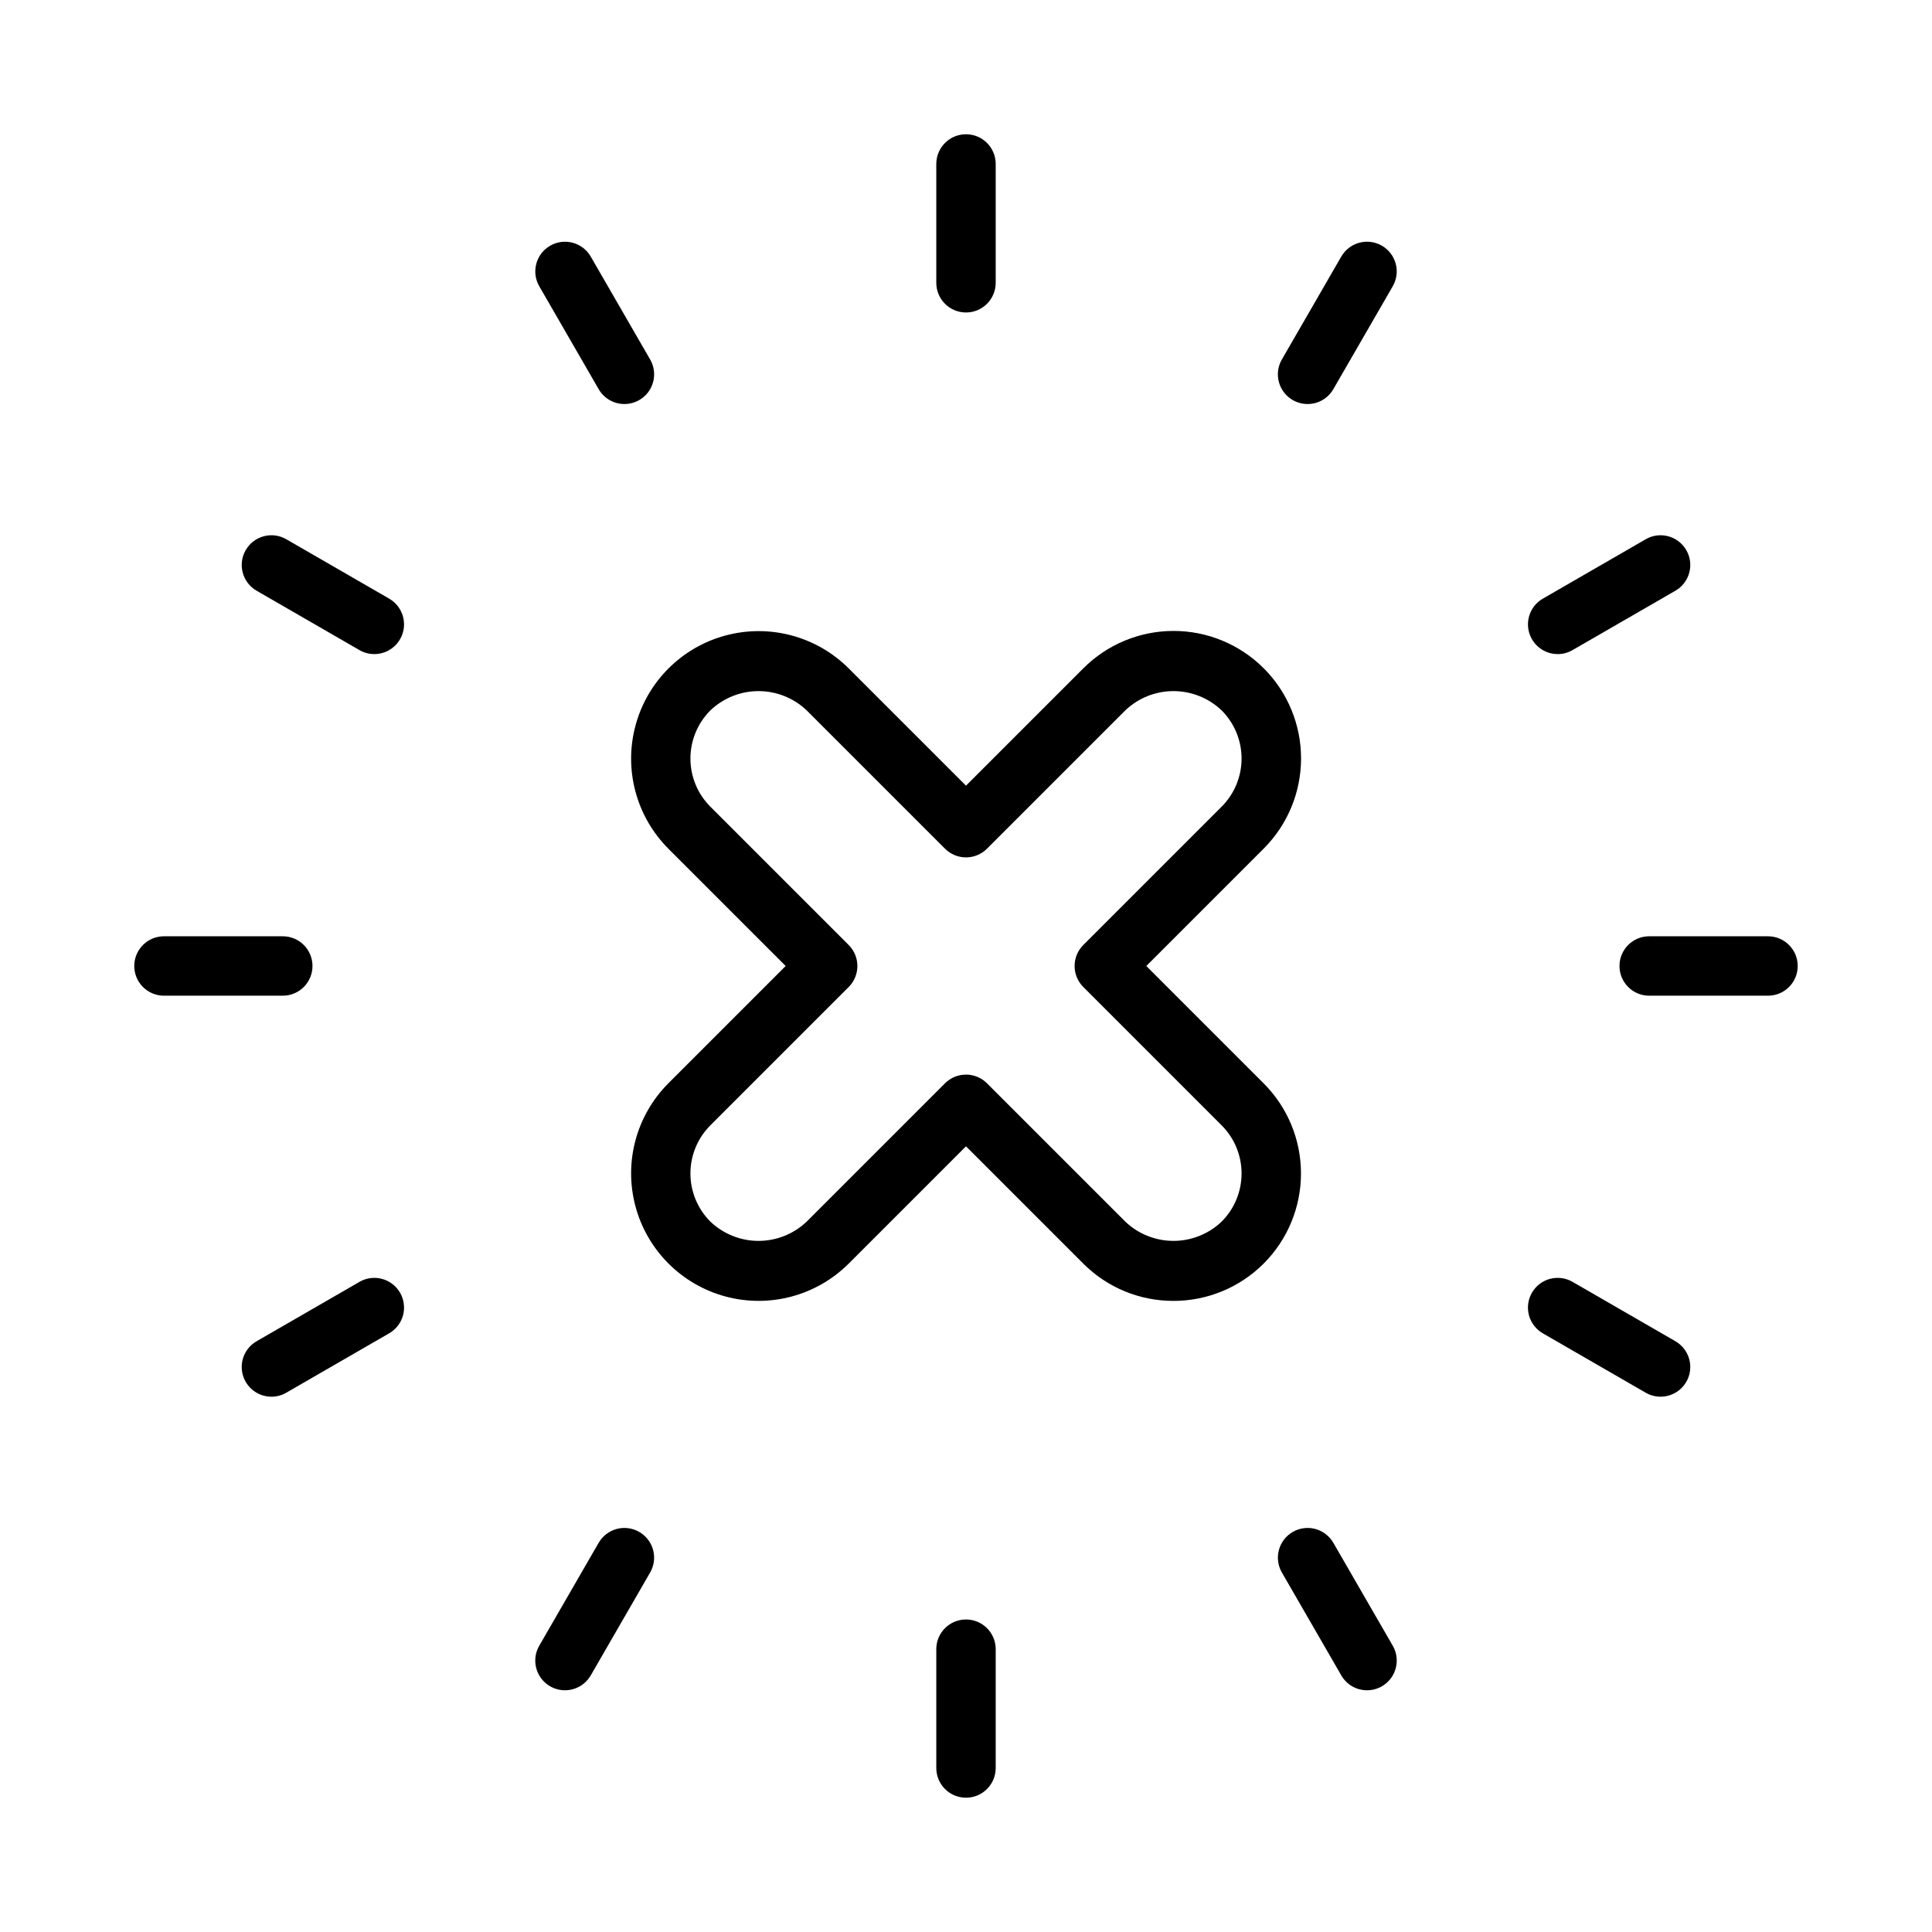
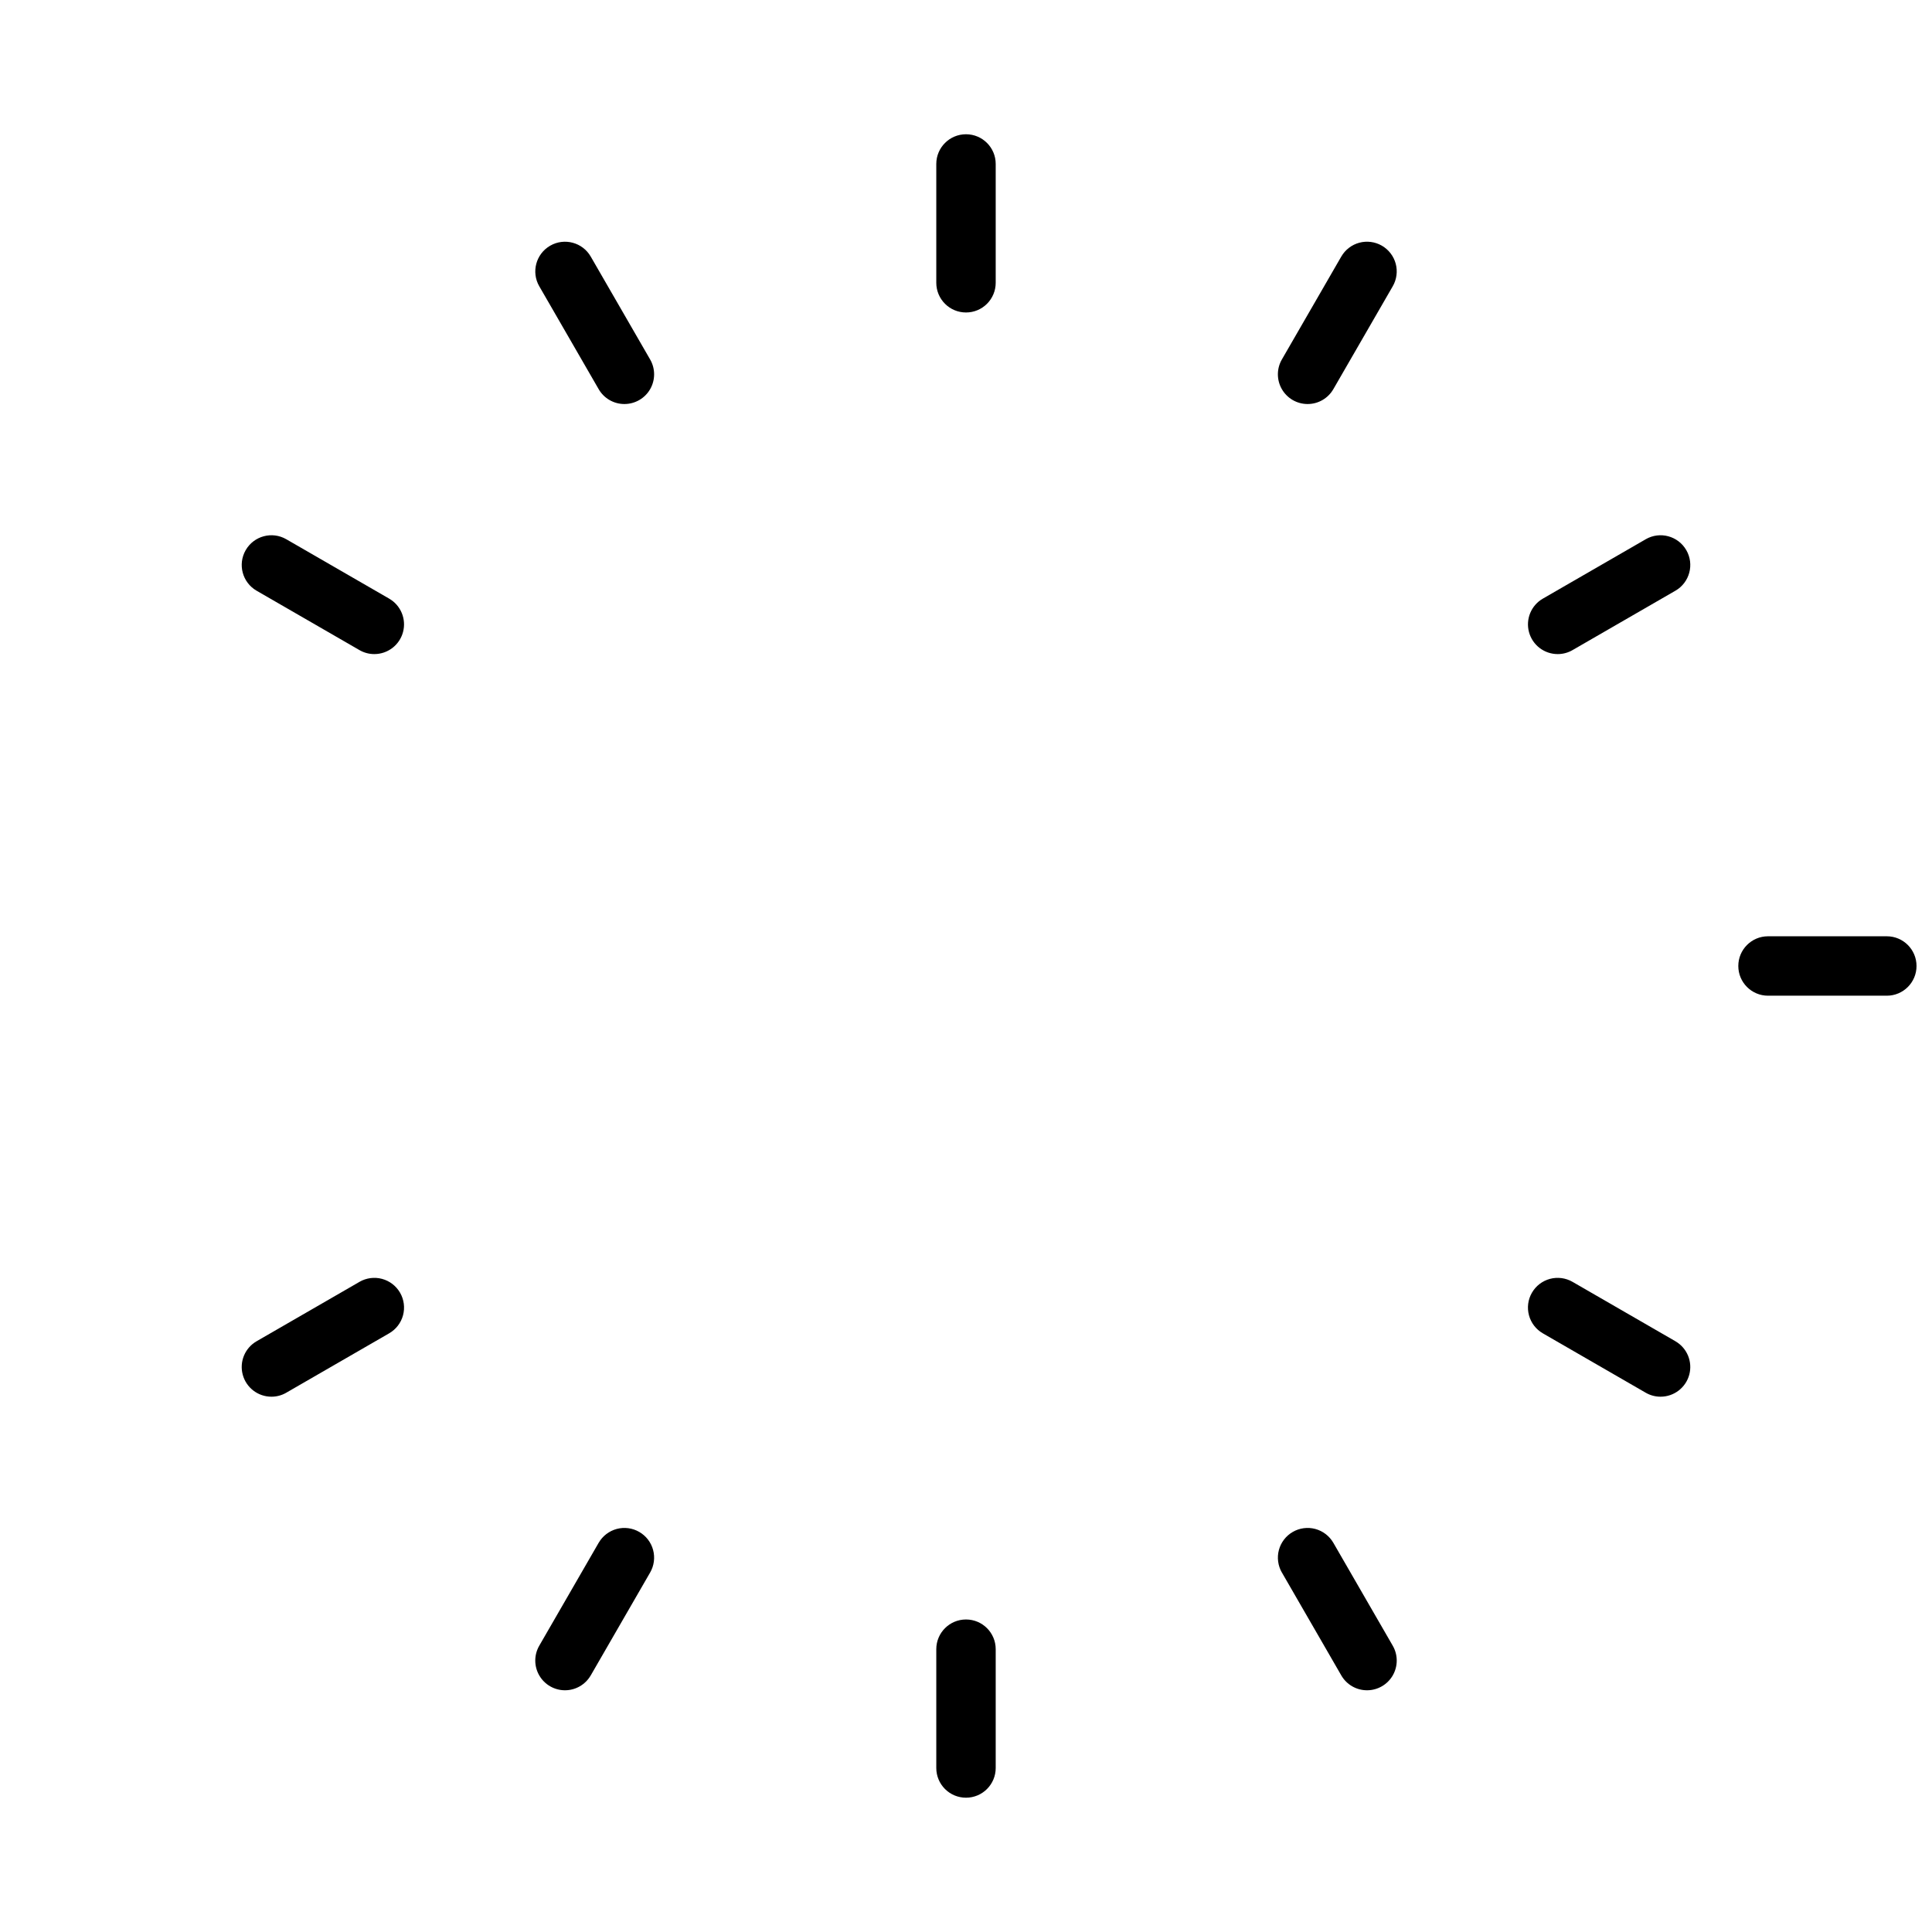
<svg xmlns="http://www.w3.org/2000/svg" fill="#000000" width="800px" height="800px" version="1.1" viewBox="144 144 512 512">
  <g>
    <path d="m400 226.81c-2.09 0.004-4.094-0.828-5.57-2.305-1.477-1.477-2.305-3.477-2.305-5.566v-31.488c0-4.348 3.527-7.871 7.875-7.871s7.871 3.523 7.871 7.871v31.488c0 2.09-0.828 4.09-2.305 5.566-1.477 1.477-3.481 2.309-5.566 2.305z" />
    <path d="m309.48 251.07c-2.816 0.008-5.418-1.496-6.824-3.934l-15.742-27.27h-0.004c-2.168-3.766-0.879-8.578 2.887-10.75s8.578-0.883 10.754 2.879l15.742 27.27c1.406 2.434 1.406 5.434 0.004 7.867-1.406 2.438-4.004 3.938-6.816 3.938z" />
    <path d="m243.19 317.34c-1.379 0-2.734-0.363-3.926-1.055l-27.27-15.742c-3.762-2.176-5.051-6.988-2.879-10.754s6.984-5.059 10.75-2.887l27.27 15.742v0.004c3.086 1.781 4.594 5.414 3.668 8.859-0.922 3.441-4.047 5.836-7.613 5.832z" />
-     <path d="m218.94 407.87h-31.488c-4.348 0-7.871-3.523-7.871-7.871s3.523-7.875 7.871-7.875h31.488c4.348 0 7.871 3.527 7.871 7.875s-3.523 7.871-7.871 7.871z" />
    <path d="m215.94 514.14c-3.566 0.004-6.691-2.391-7.613-5.832-0.926-3.445 0.578-7.078 3.668-8.859l27.27-15.742v-0.004c1.805-1.043 3.957-1.328 5.973-0.789 2.019 0.543 3.738 1.863 4.785 3.672 1.043 1.809 1.324 3.957 0.785 5.977-0.543 2.016-1.863 3.734-3.672 4.777l-27.27 15.742v0.004c-1.191 0.691-2.547 1.055-3.926 1.055z" />
    <path d="m293.72 591.94c-2.812-0.004-5.41-1.504-6.812-3.938-1.406-2.438-1.406-5.438 0-7.871l15.742-27.27h0.004c1.043-1.809 2.762-3.129 4.781-3.672 2.016-0.539 4.164-0.258 5.973 0.789 1.812 1.043 3.133 2.762 3.672 4.781 0.539 2.016 0.258 4.168-0.789 5.977l-15.742 27.27-0.004-0.004c-1.406 2.441-4.008 3.941-6.824 3.938z" />
    <path d="m400 620.41c-2.09 0.004-4.094-0.828-5.57-2.305-1.477-1.477-2.305-3.477-2.305-5.566v-31.488c0-4.348 3.527-7.871 7.875-7.871s7.871 3.523 7.871 7.871v31.488c0 2.09-0.828 4.09-2.305 5.566-1.477 1.477-3.481 2.309-5.566 2.305z" />
    <path d="m506.28 591.94c-2.816 0.004-5.418-1.496-6.824-3.938l-15.742-27.27-0.004 0.004c-1.043-1.809-1.328-3.961-0.789-5.977 0.543-2.019 1.863-3.738 3.672-4.781 1.809-1.047 3.957-1.328 5.977-0.789 2.016 0.543 3.734 1.863 4.781 3.672l15.742 27.27c1.406 2.434 1.406 5.434 0.004 7.871-1.406 2.434-4.004 3.934-6.816 3.938z" />
    <path d="m584.06 514.14c-1.383 0-2.734-0.363-3.93-1.055l-27.27-15.742v-0.004c-1.809-1.043-3.129-2.762-3.668-4.777-0.543-2.019-0.262-4.168 0.785-5.977 1.043-1.809 2.762-3.129 4.781-3.672 2.016-0.539 4.168-0.254 5.977 0.789l27.27 15.742-0.004 0.004c3.09 1.781 4.594 5.414 3.672 8.859-0.926 3.441-4.051 5.836-7.613 5.832z" />
-     <path d="m612.54 407.87h-31.488c-4.348 0-7.871-3.523-7.871-7.871s3.523-7.875 7.871-7.875h31.488c4.348 0 7.871 3.527 7.871 7.875s-3.523 7.871-7.871 7.871z" />
+     <path d="m612.54 407.87c-4.348 0-7.871-3.523-7.871-7.871s3.523-7.875 7.871-7.875h31.488c4.348 0 7.871 3.527 7.871 7.875s-3.523 7.871-7.871 7.871z" />
    <path d="m556.81 317.34c-3.566 0.004-6.688-2.391-7.613-5.832-0.926-3.445 0.582-7.078 3.668-8.859l27.27-15.742v-0.004c3.766-2.172 8.578-0.879 10.75 2.887 2.176 3.766 0.887 8.578-2.879 10.754l-27.27 15.742h0.004c-1.195 0.691-2.551 1.055-3.93 1.055z" />
    <path d="m490.52 251.07c-2.812 0-5.41-1.5-6.812-3.938-1.406-2.434-1.406-5.434 0-7.867l15.742-27.27h0.004c1.043-1.809 2.762-3.129 4.777-3.672 2.019-0.539 4.168-0.258 5.977 0.785 1.812 1.047 3.129 2.766 3.672 4.781 0.539 2.019 0.254 4.168-0.789 5.977l-15.742 27.27h-0.004c-1.406 2.438-4.008 3.941-6.824 3.934z" />
-     <path d="m454.98 488.75c-8.961 0.02-17.562-3.535-23.895-9.879l-31.086-31.086-31.09 31.09v-0.004c-8.539 8.523-20.973 11.844-32.625 8.719-11.648-3.129-20.75-12.227-23.875-23.879-3.129-11.652 0.195-24.086 8.715-32.625l31.086-31.086-31.09-31.09h0.004c-8.52-8.539-11.844-20.973-8.715-32.625 3.125-11.648 12.227-20.75 23.875-23.875 11.652-3.129 24.086 0.195 32.625 8.715l31.09 31.086 31.09-31.09-0.004 0.004c6.336-6.348 14.934-9.918 23.902-9.922 8.969-0.008 17.57 3.555 23.91 9.895 6.344 6.34 9.902 14.945 9.898 23.91-0.008 8.969-3.574 17.566-9.926 23.902l-31.086 31.09 31.09 31.09-0.004-0.004c6.344 6.336 9.906 14.93 9.906 23.891 0 8.961-3.559 17.555-9.898 23.891-6.34 6.336-14.938 9.891-23.898 9.883zm-54.98-59.969c2.086-0.004 4.09 0.828 5.562 2.305l36.656 36.656c3.438 3.277 8.008 5.106 12.762 5.106 4.75 0 9.32-1.828 12.762-5.106 3.387-3.383 5.289-7.977 5.289-12.762 0-4.789-1.902-9.379-5.289-12.762l-36.656-36.656c-1.477-1.473-2.305-3.477-2.305-5.562 0-2.09 0.828-4.09 2.305-5.566l36.656-36.656c3.387-3.383 5.289-7.973 5.289-12.762 0-4.785-1.902-9.375-5.289-12.762-3.441-3.277-8.012-5.106-12.762-5.106-4.754 0-9.324 1.828-12.762 5.106l-36.656 36.656c-1.473 1.477-3.477 2.305-5.562 2.305-2.09 0-4.09-0.828-5.566-2.305l-36.652-36.652h-0.004c-3.438-3.281-8.008-5.109-12.762-5.109-4.75 0-9.32 1.828-12.762 5.109-3.383 3.383-5.285 7.973-5.285 12.758 0 4.789 1.902 9.379 5.285 12.762l36.656 36.656c1.477 1.477 2.305 3.477 2.305 5.566 0 2.086-0.828 4.09-2.305 5.566l-36.652 36.652c-3.387 3.383-5.289 7.973-5.289 12.762 0 4.785 1.902 9.379 5.289 12.762 3.438 3.277 8.008 5.106 12.758 5.106 4.754 0 9.324-1.828 12.762-5.106l36.656-36.656c1.473-1.477 3.477-2.309 5.566-2.305z" />
  </g>
</svg>